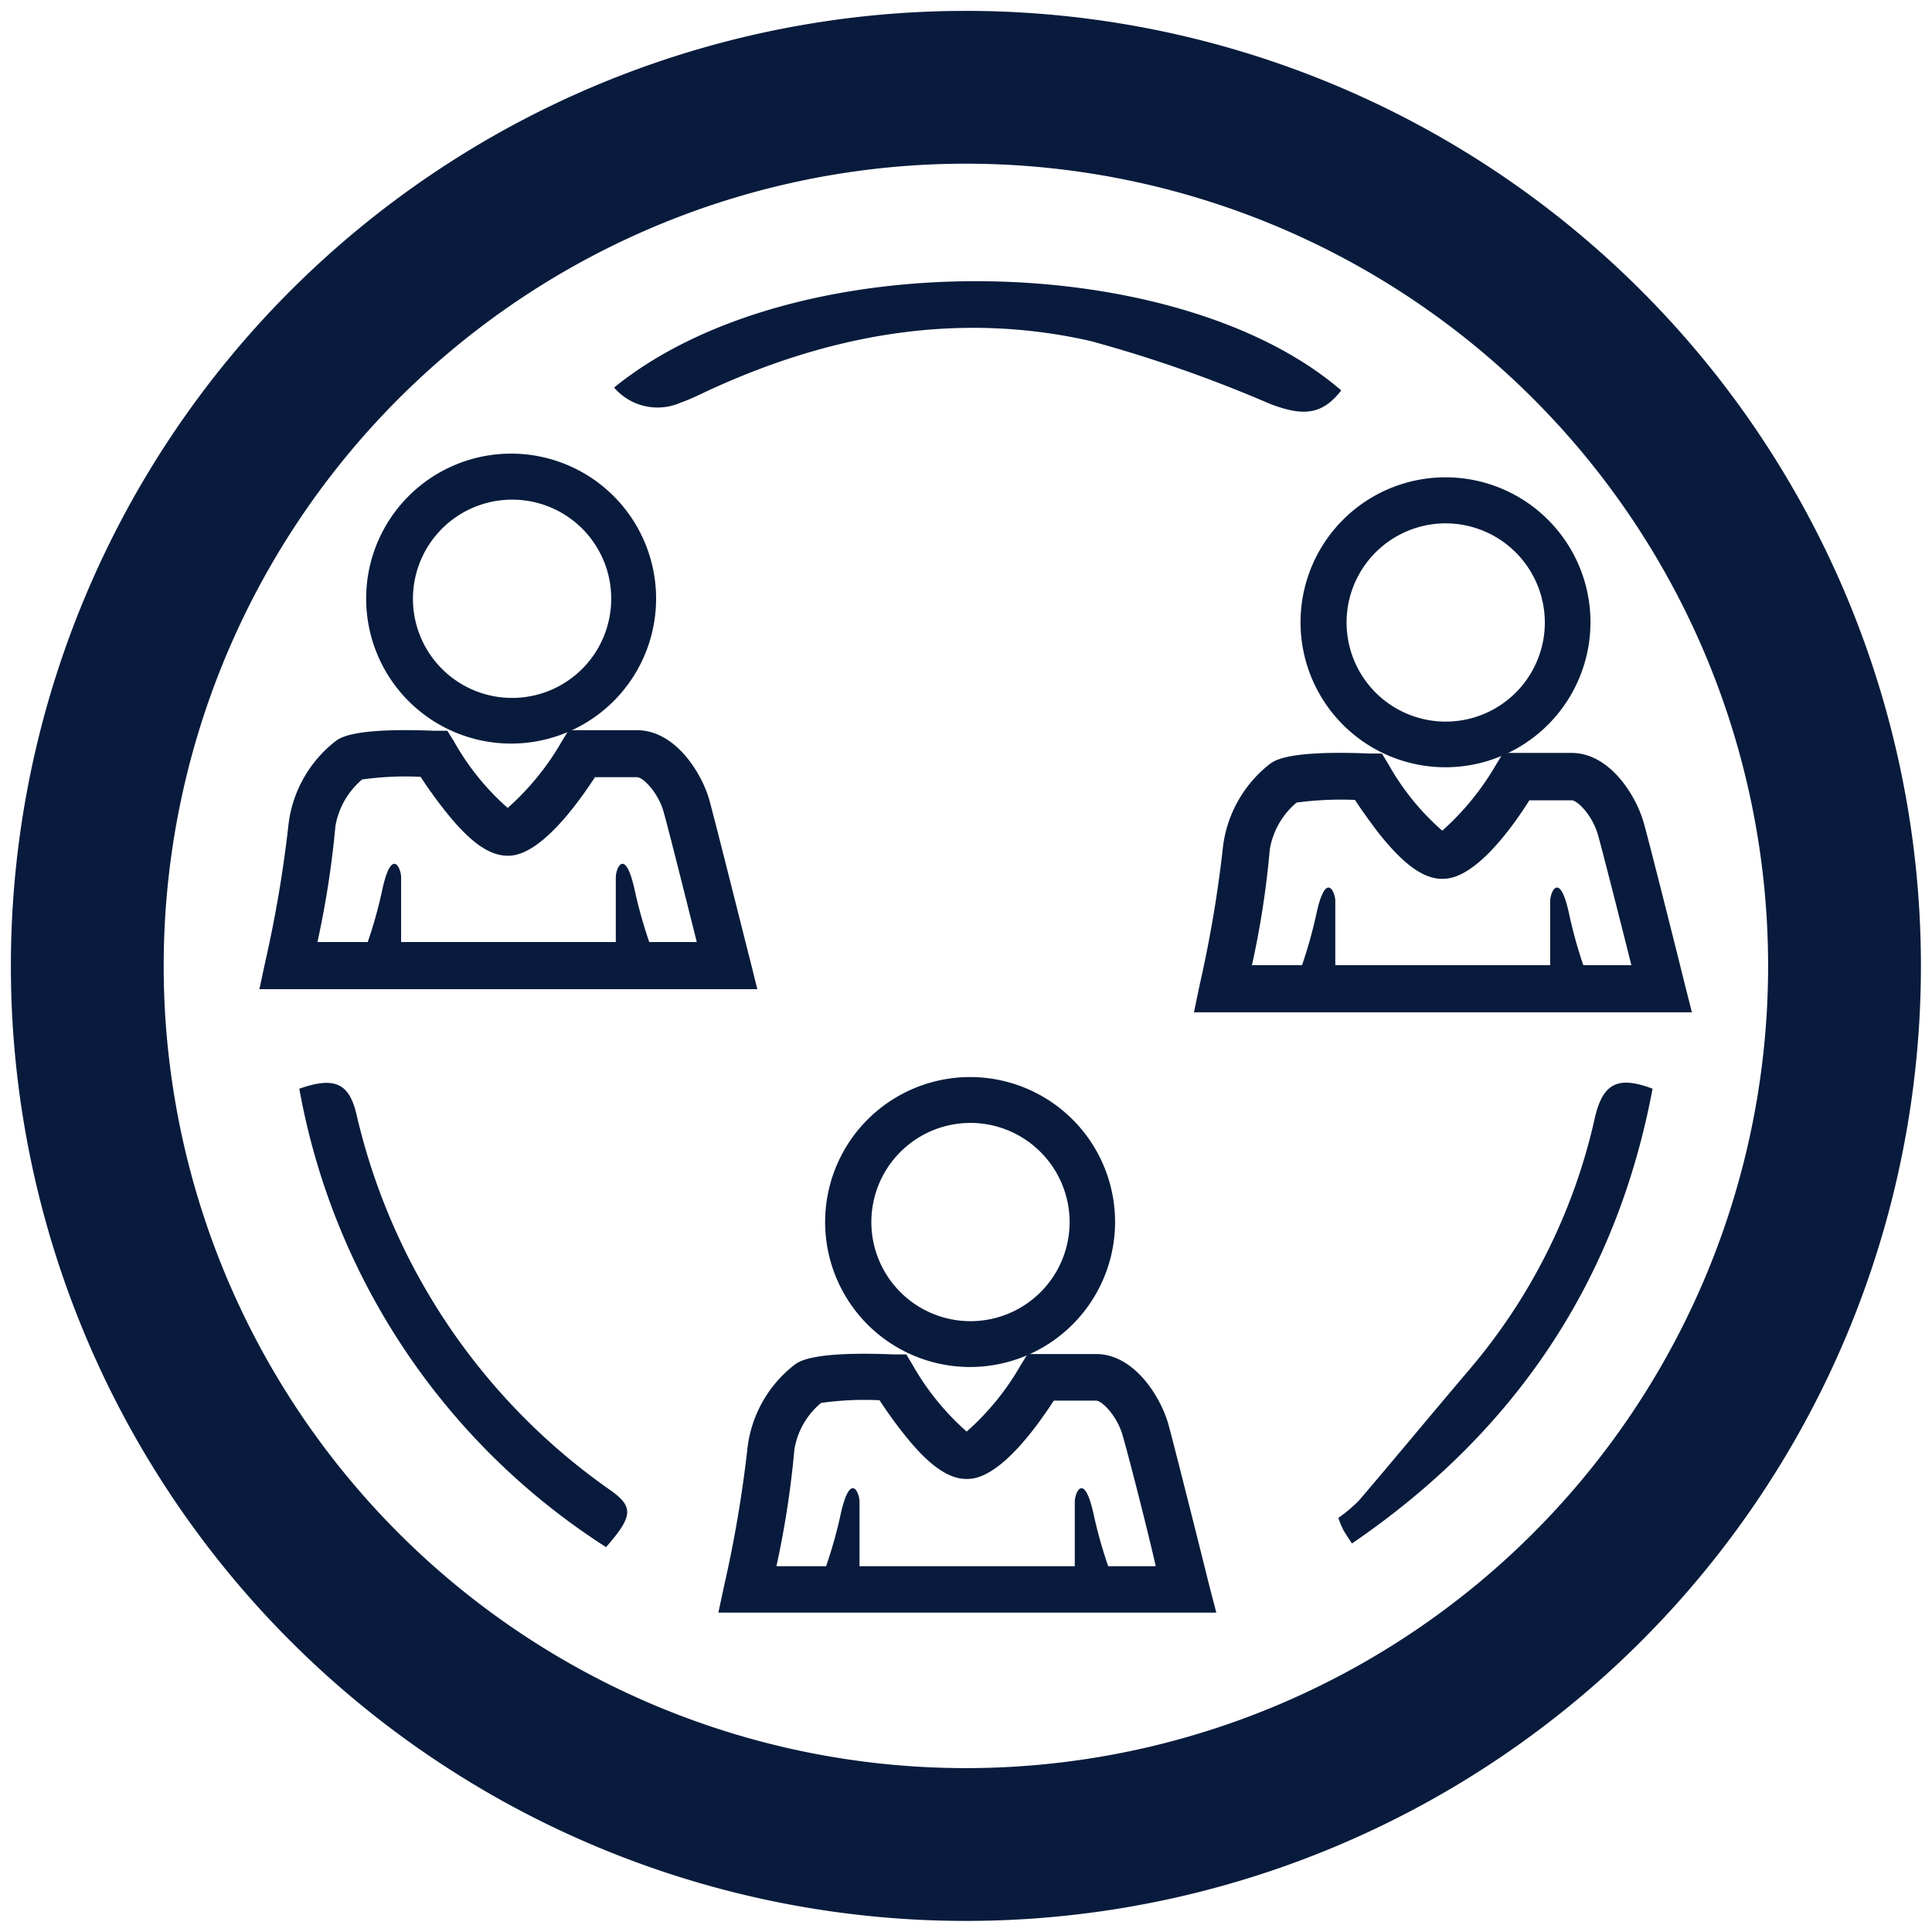
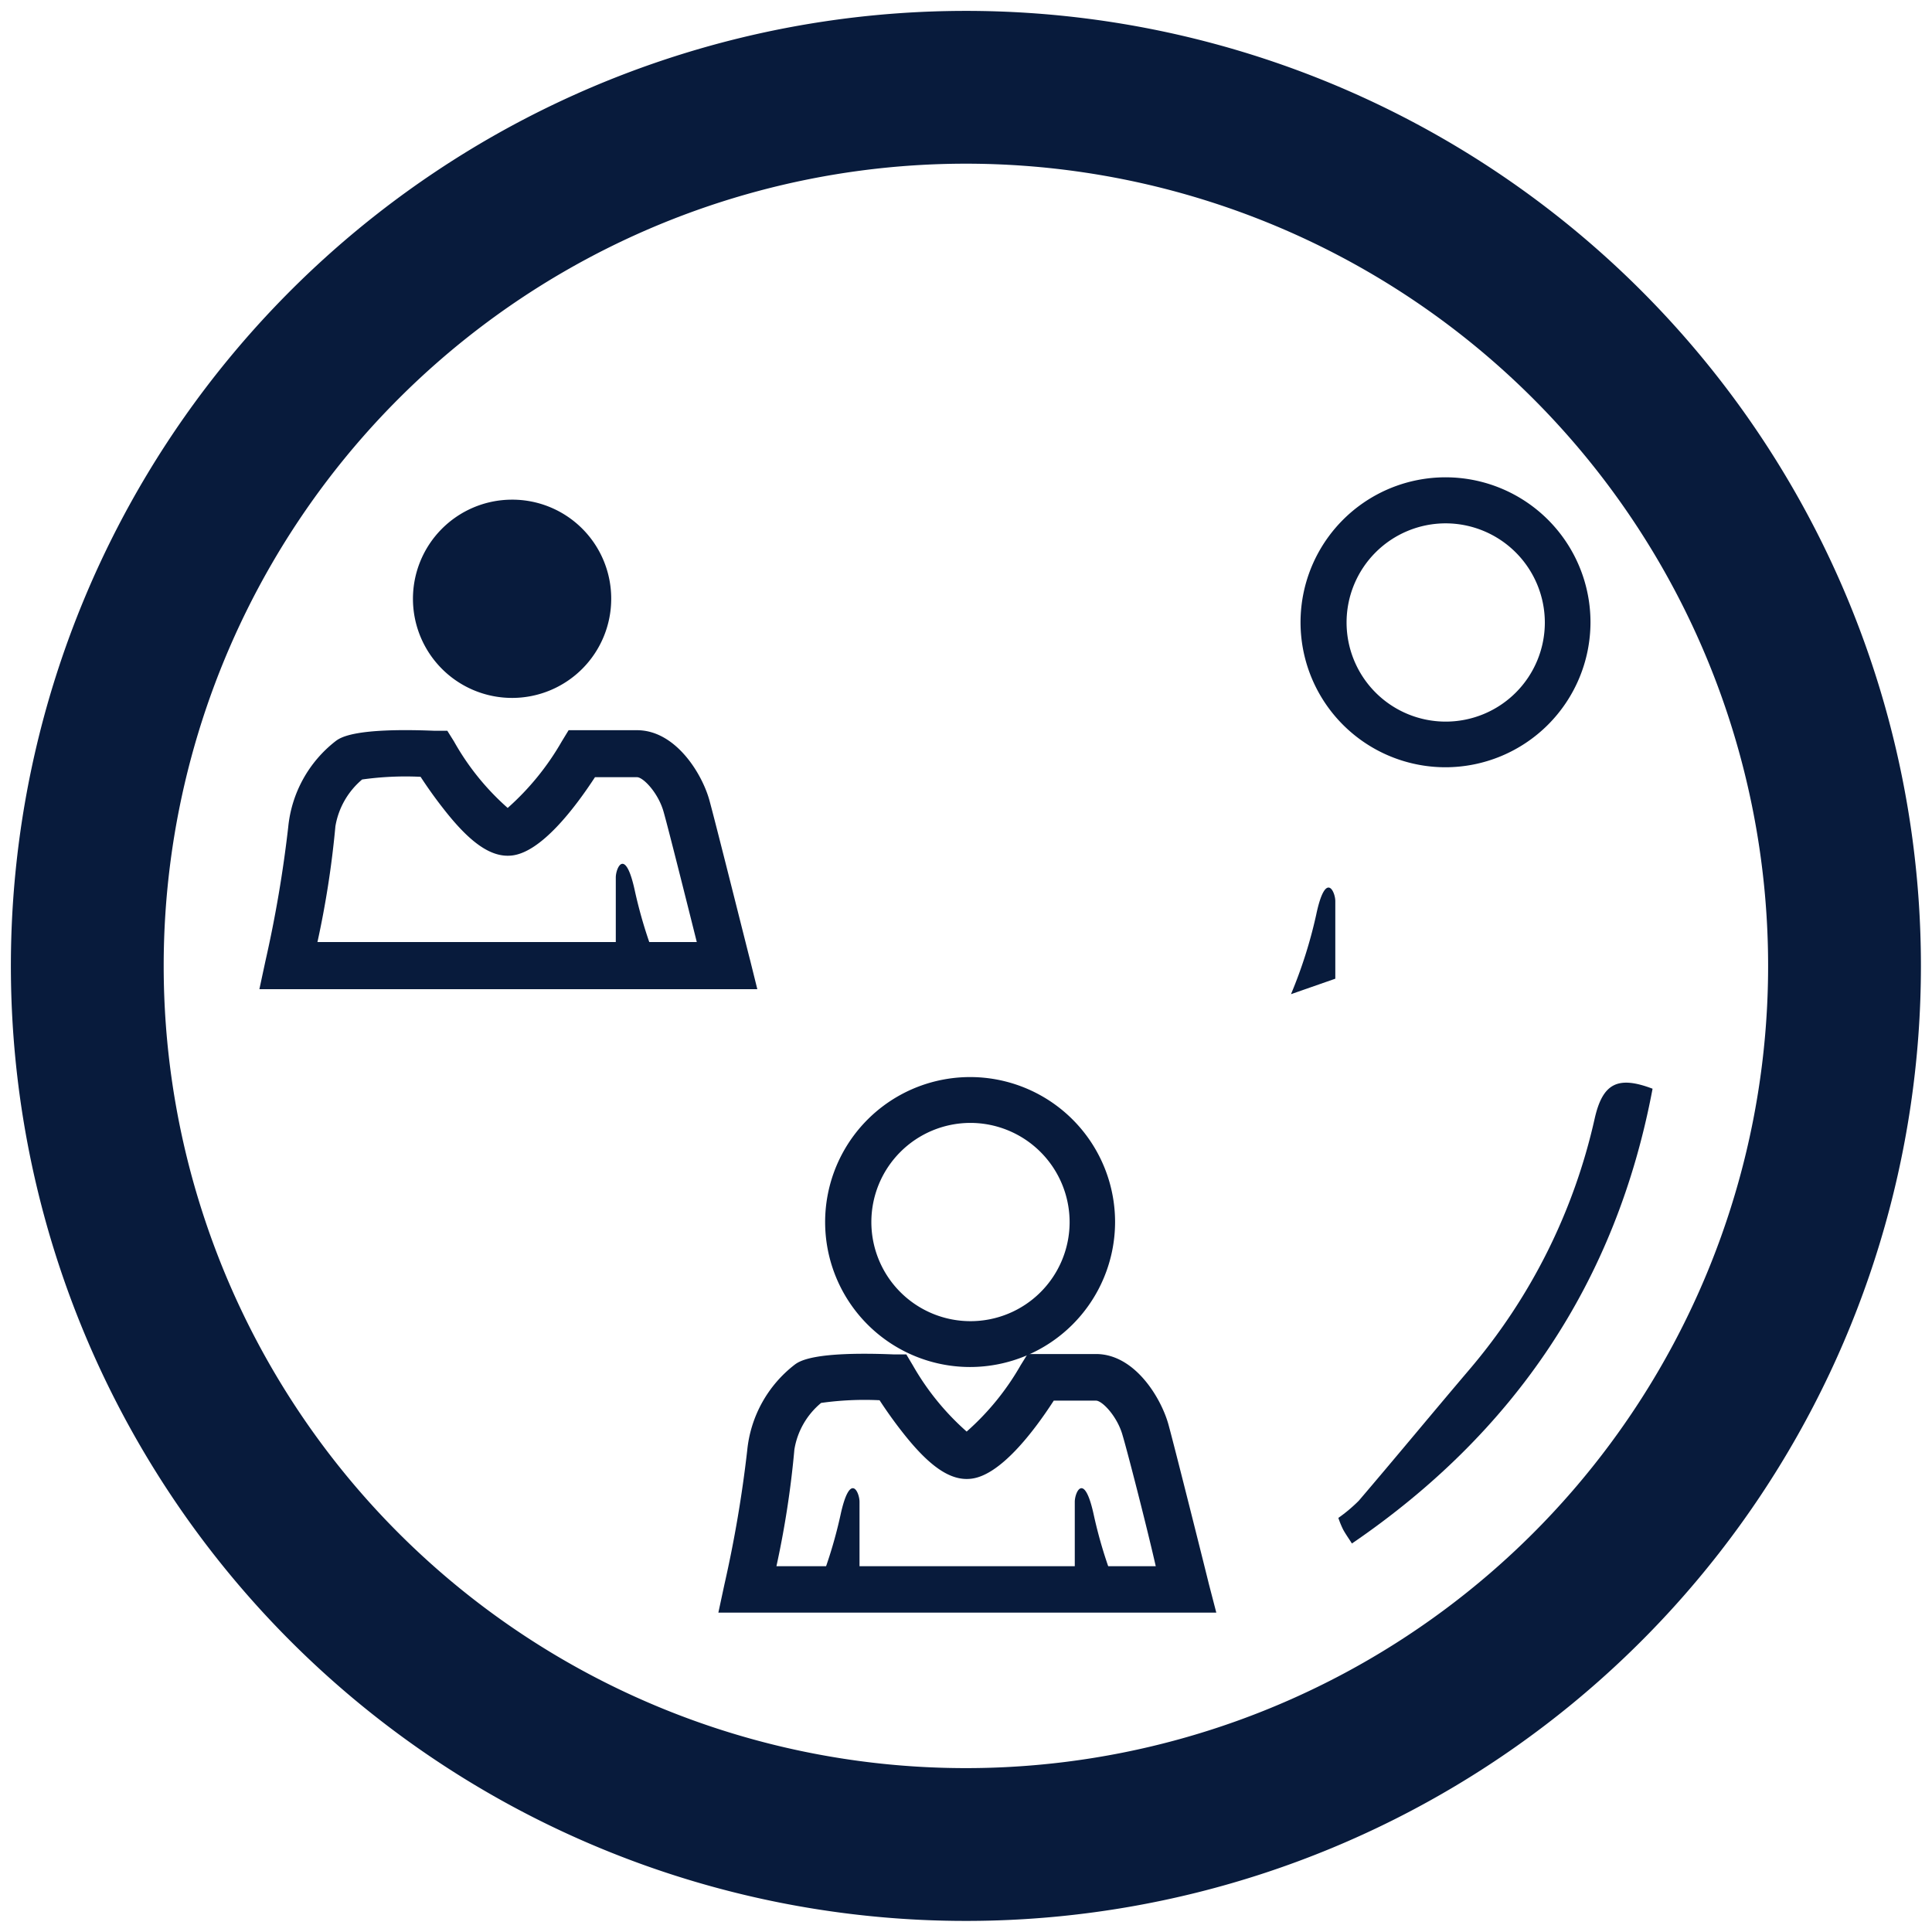
<svg xmlns="http://www.w3.org/2000/svg" id="Layer_1" data-name="Layer 1" viewBox="0 0 101.15 101.15">
  <title>FXA Sports Ball Icons - 2019</title>
  <path d="M50.57,8.57a42,42,0,1,1-42,42,42,42,0,0,1,42-42m0-8a50,50,0,1,0,50,50,50,50,0,0,0-50-50Z" style="fill:#081b3c" />
-   <path d="M32.15,20.29c9.46-7.68,29.55-7.21,38.07.15-1,1.29-2,1.37-3.74.7a70.35,70.35,0,0,0-9.4-3.29c-6.82-1.54-13.42-.39-19.74,2.48-.56.25-1.1.54-1.68.74A3,3,0,0,1,32.15,20.29Z" style="fill:#081b3c" />
-   <path d="M31.73,81A36.08,36.08,0,0,1,15.67,57c1.83-.64,2.61-.32,3,1.37A33.09,33.09,0,0,0,32,78.05C33.19,78.91,33.12,79.41,31.73,81Z" style="fill:#081b3c" />
  <path d="M86.52,57c-1.9,10.11-7.23,18-15.74,23.81-.17-.27-.33-.49-.46-.73a4.65,4.65,0,0,1-.25-.61,8.07,8.07,0,0,0,1.07-.9c1.93-2.26,3.82-4.55,5.75-6.82a30.53,30.53,0,0,0,6.6-13.19C83.91,56.71,84.7,56.31,86.52,57Z" style="fill:#081b3c" />
-   <path d="M88.58,53H62.51l.31-1.49a64.67,64.67,0,0,0,1.19-7A6.5,6.5,0,0,1,66.48,40c.27-.2,1-.72,5.2-.55l.67,0,.34.56a13.09,13.09,0,0,0,2.82,3.48,14.07,14.07,0,0,0,2.83-3.48l.36-.59h3.58c2,0,3.37,2.23,3.77,3.63.31,1.08,2.07,8.11,2.14,8.41Zm-23-2.47H85.41c-.55-2.2-1.53-6.05-1.74-6.79-.27-1-1.06-1.84-1.39-1.84H80.07C79,43.6,77.25,45.86,75.72,46h0c-1.06.12-2.17-.64-3.6-2.46-.47-.62-.9-1.23-1.18-1.66a17.32,17.32,0,0,0-3.06.14,4.09,4.09,0,0,0-1.4,2.45A47.17,47.17,0,0,1,65.54,50.56Z" style="fill:#081b3c" />
-   <path d="M81.16,51.24V47.18c0-.5.51-1.62,1,.71a23.77,23.77,0,0,0,1.31,4.16Z" style="fill:#081b3c" />
  <path d="M69.91,51.24V47.18c0-.5-.51-1.62-1,.71a24.27,24.27,0,0,1-1.32,4.16Z" style="fill:#081b3c" />
  <path d="M75.69,40.17a7.59,7.59,0,1,1,7.58-7.58A7.6,7.6,0,0,1,75.69,40.17Zm0-12.77a5.19,5.19,0,1,0,5.19,5.19A5.2,5.2,0,0,0,75.69,27.4Z" style="fill:#081b3c" />
  <path d="M63.68,84.43H37.61l.32-1.49a64.78,64.78,0,0,0,1.19-7,6.47,6.47,0,0,1,2.47-4.48c.26-.2,1-.72,5.2-.55l.66,0,.34.57a13.58,13.58,0,0,0,2.82,3.47,13.66,13.66,0,0,0,2.83-3.48l.36-.58h3.58c2,0,3.37,2.23,3.78,3.64.3,1.07,2.06,8.1,2.13,8.4ZM40.65,82H60.51C60,79.76,59,75.9,58.78,75.17c-.27-1-1.07-1.84-1.4-1.84H55.17c-1.08,1.67-2.82,3.93-4.34,4.09h0c-1.07.12-2.18-.64-3.6-2.46-.48-.61-.9-1.22-1.18-1.65a16.31,16.31,0,0,0-3.06.14,4,4,0,0,0-1.4,2.44A49.13,49.13,0,0,1,40.65,82Z" style="fill:#081b3c" />
  <path d="M56.27,82.63v-4c0-.51.5-1.62,1,.71a24,24,0,0,0,1.32,4.15Z" style="fill:#081b3c" />
  <path d="M45,82.63v-4c0-.51-.5-1.62-1,.71a24,24,0,0,1-1.32,4.15Z" style="fill:#081b3c" />
  <path d="M50.79,71.57A7.59,7.59,0,1,1,58.38,64,7.6,7.6,0,0,1,50.79,71.57Zm0-12.78A5.19,5.19,0,1,0,56,64,5.2,5.2,0,0,0,50.79,58.79Z" style="fill:#081b3c" />
  <path d="M39.65,51.79H13.58l.32-1.49a65.07,65.07,0,0,0,1.19-7,6.5,6.5,0,0,1,2.47-4.49c.26-.2,1-.72,5.2-.55l.66,0,.35.56a13.31,13.31,0,0,0,2.81,3.48,13.85,13.85,0,0,0,2.83-3.48l.36-.59h3.58c2,0,3.38,2.23,3.78,3.63.3,1.07,2.06,8.11,2.14,8.4Zm-23-2.47H36.48c-.55-2.2-1.52-6.06-1.73-6.79-.27-1-1.07-1.84-1.4-1.84h-2.2c-1.09,1.67-2.83,3.93-4.35,4.1h0c-1.07.12-2.18-.64-3.6-2.47-.48-.61-.9-1.22-1.18-1.65a16.37,16.37,0,0,0-3.06.14,4.09,4.09,0,0,0-1.4,2.45A49.29,49.29,0,0,1,16.62,49.32Z" style="fill:#081b3c" />
  <path d="M32.24,50V45.94c0-.51.5-1.62,1,.71a24.27,24.27,0,0,0,1.32,4.16Z" style="fill:#081b3c" />
-   <path d="M21,50V45.94c0-.51-.51-1.62-1,.71a23.27,23.27,0,0,1-1.32,4.16Z" style="fill:#081b3c" />
-   <path d="M26.76,38.93a7.59,7.59,0,1,1,7.59-7.59A7.59,7.59,0,0,1,26.76,38.93Zm0-12.77A5.19,5.19,0,1,0,32,31.34,5.18,5.18,0,0,0,26.76,26.16Z" style="fill:#081b3c" />
+   <path d="M26.76,38.93A7.59,7.59,0,0,1,26.76,38.93Zm0-12.77A5.19,5.19,0,1,0,32,31.34,5.18,5.18,0,0,0,26.76,26.16Z" style="fill:#081b3c" />
</svg>